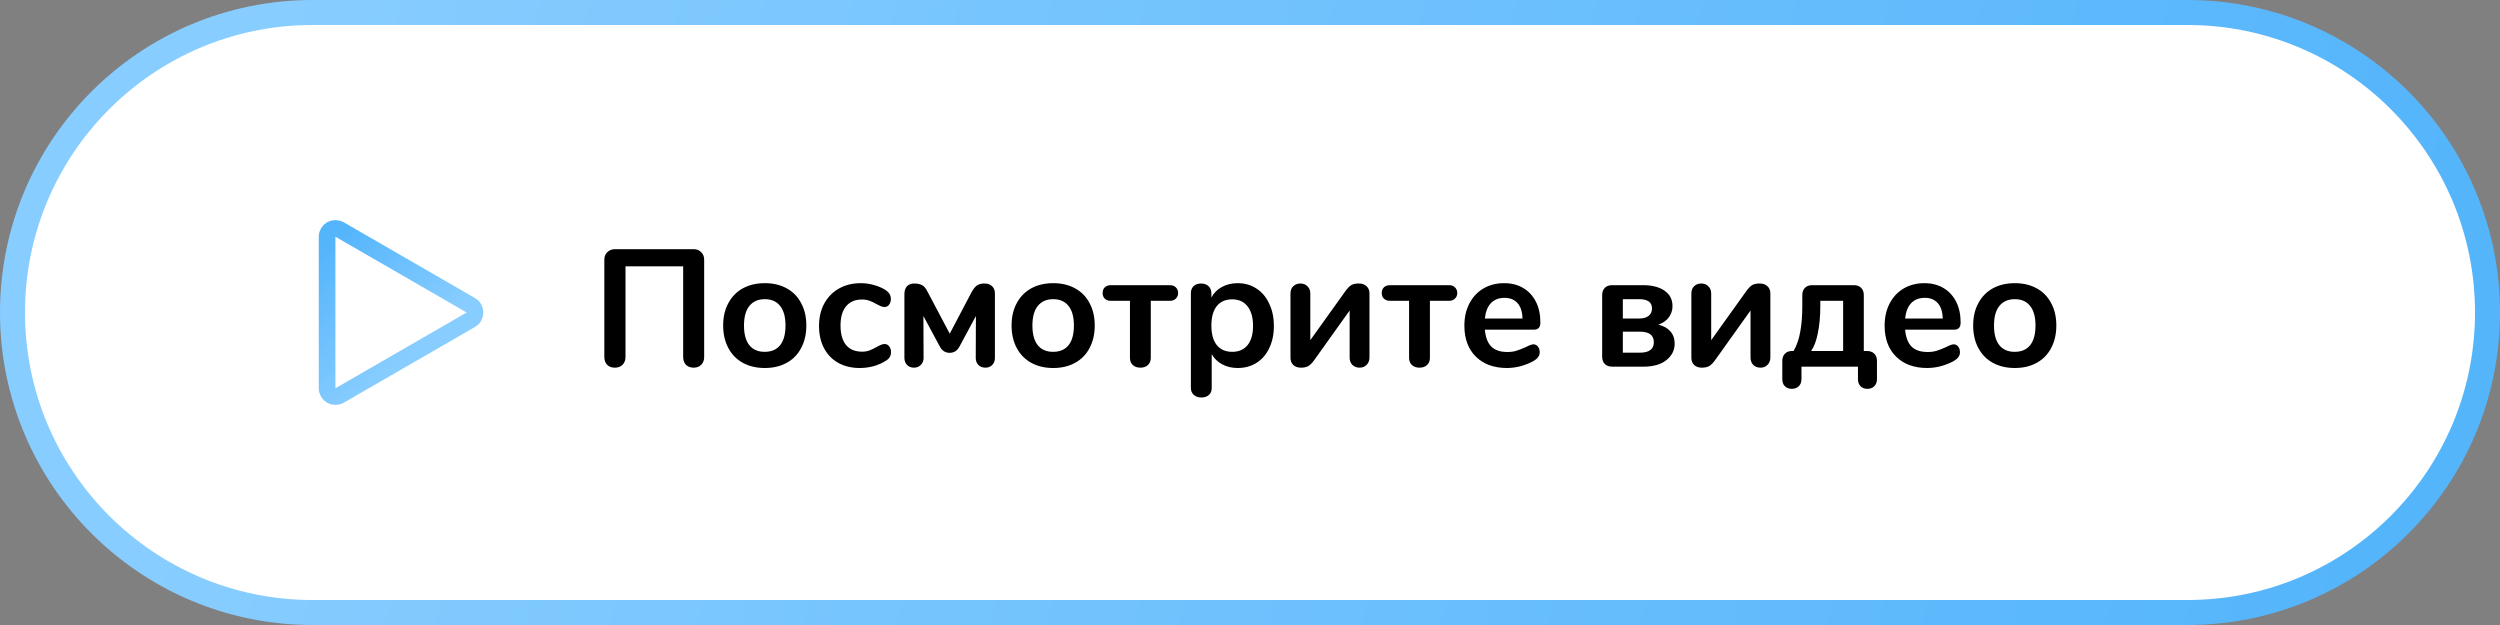
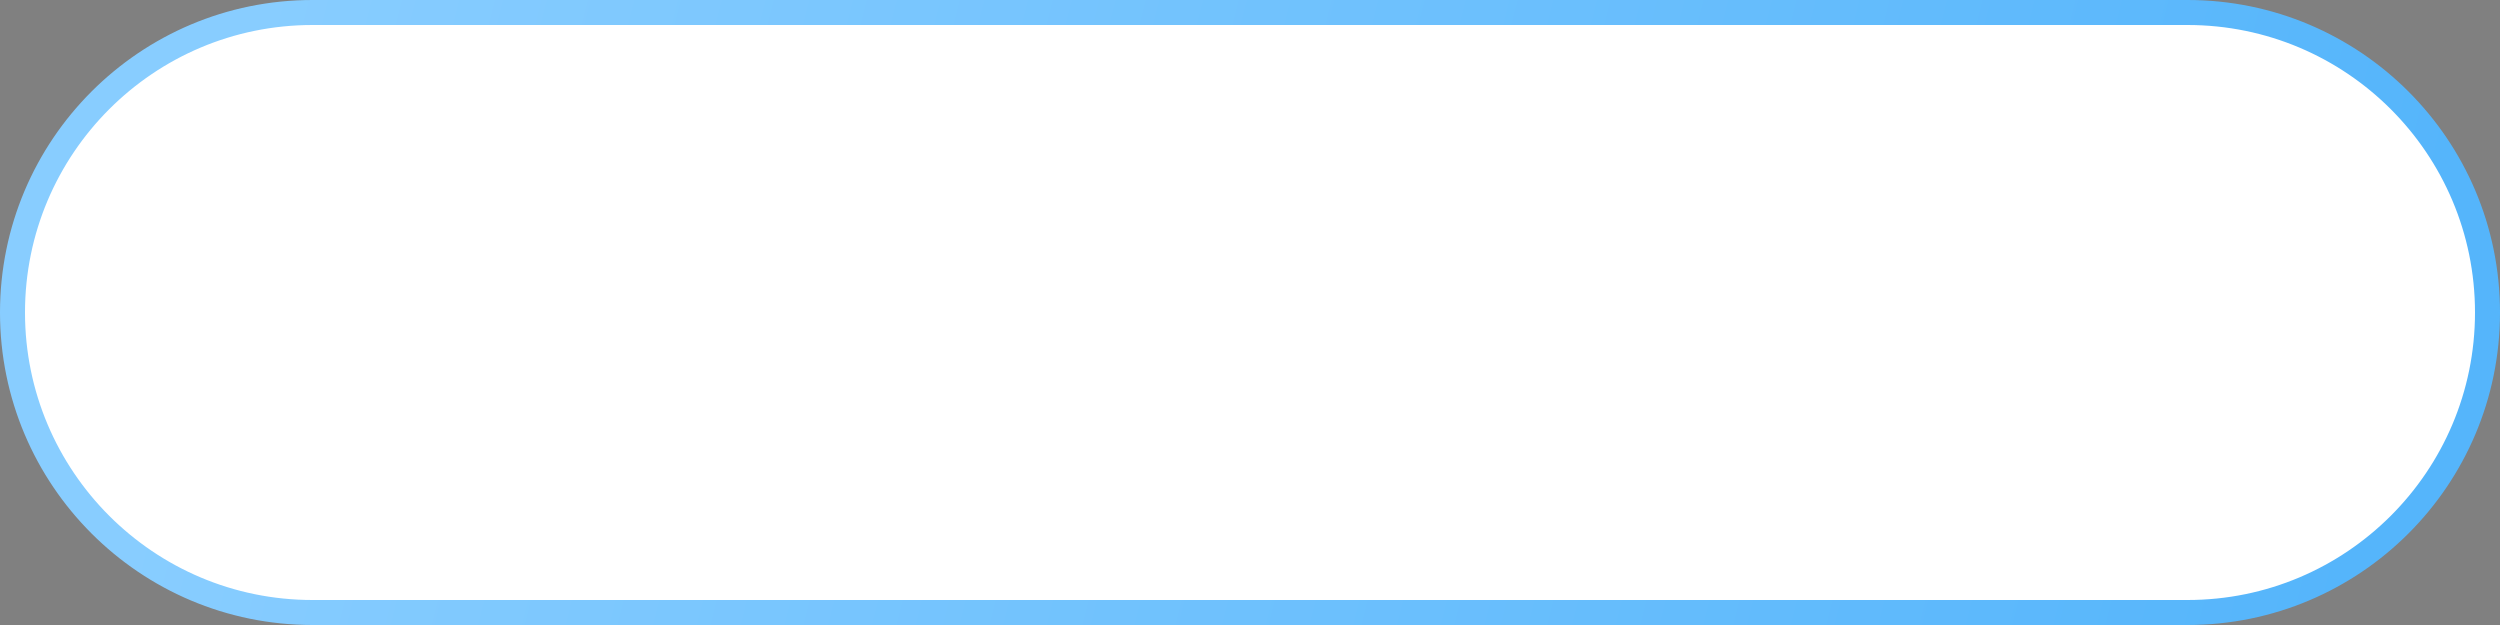
<svg xmlns="http://www.w3.org/2000/svg" width="300" height="75" viewBox="0 0 300 75" fill="none">
  <rect x="0" y="0" width="300" height="75" fill="#808080" stroke="none" />
  <path d="M1.5 37.5C1.5 17.618 17.618 1.5 37.5 1.5H262.5C282.383 1.5 298.5 17.618 298.5 37.5C298.5 57.382 282.383 73.5 262.5 73.5H37.5C17.618 73.5 1.5 57.382 1.5 37.5Z" fill="white" stroke="url(#paint0_linear_409_17)" stroke-width="3" />
-   <path d="M73.78 44.12C73.393 44.12 73.087 44.007 72.86 43.78C72.633 43.54 72.52 43.22 72.52 42.82V31.16C72.52 30.787 72.64 30.487 72.88 30.26C73.12 30.02 73.427 29.9 73.8 29.9H83.24C83.613 29.9 83.913 30.02 84.14 30.26C84.38 30.487 84.5 30.787 84.5 31.16V42.84C84.5 43.227 84.38 43.54 84.14 43.78C83.913 44.007 83.613 44.12 83.24 44.12C82.853 44.12 82.547 44.007 82.32 43.78C82.093 43.54 81.98 43.227 81.98 42.84V31.96H75.06V42.84C75.06 43.227 74.94 43.54 74.7 43.78C74.473 44.007 74.167 44.12 73.78 44.12ZM91.779 44.16C90.779 44.16 89.9 43.953 89.139 43.54C88.393 43.127 87.813 42.533 87.4 41.76C86.986 40.987 86.779 40.087 86.779 39.06C86.779 38.033 86.986 37.14 87.4 36.38C87.813 35.607 88.393 35.013 89.139 34.6C89.9 34.187 90.779 33.98 91.779 33.98C92.779 33.98 93.653 34.187 94.4 34.6C95.159 35.013 95.74 35.607 96.139 36.38C96.553 37.14 96.76 38.033 96.76 39.06C96.76 40.087 96.553 40.987 96.139 41.76C95.74 42.533 95.159 43.127 94.4 43.54C93.653 43.953 92.779 44.16 91.779 44.16ZM91.76 42.22C92.573 42.22 93.193 41.953 93.62 41.42C94.046 40.887 94.26 40.1 94.26 39.06C94.26 38.033 94.046 37.253 93.62 36.72C93.193 36.173 92.579 35.9 91.779 35.9C90.98 35.9 90.359 36.173 89.919 36.72C89.493 37.253 89.279 38.033 89.279 39.06C89.279 40.1 89.493 40.887 89.919 41.42C90.346 41.953 90.96 42.22 91.76 42.22ZM103.163 44.16C102.19 44.16 101.33 43.953 100.583 43.54C99.85 43.127 99.283 42.54 98.883 41.78C98.483 41.02 98.283 40.133 98.283 39.12C98.283 38.107 98.49 37.213 98.903 36.44C99.33 35.653 99.923 35.047 100.683 34.62C101.443 34.193 102.317 33.98 103.303 33.98C103.823 33.98 104.343 34.053 104.863 34.2C105.397 34.347 105.863 34.547 106.263 34.8C106.69 35.08 106.903 35.433 106.903 35.86C106.903 36.153 106.83 36.393 106.683 36.58C106.55 36.753 106.37 36.84 106.143 36.84C105.997 36.84 105.843 36.807 105.683 36.74C105.523 36.673 105.363 36.593 105.203 36.5C104.91 36.327 104.63 36.193 104.363 36.1C104.097 35.993 103.79 35.94 103.443 35.94C102.617 35.94 101.977 36.213 101.523 36.76C101.083 37.293 100.863 38.067 100.863 39.08C100.863 40.08 101.083 40.853 101.523 41.4C101.977 41.933 102.617 42.2 103.443 42.2C103.777 42.2 104.07 42.153 104.323 42.06C104.59 41.953 104.883 41.813 105.203 41.64C105.403 41.52 105.577 41.433 105.723 41.38C105.87 41.313 106.017 41.28 106.163 41.28C106.377 41.28 106.557 41.373 106.703 41.56C106.85 41.747 106.923 41.98 106.923 42.26C106.923 42.487 106.87 42.687 106.763 42.86C106.67 43.02 106.51 43.167 106.283 43.3C105.87 43.567 105.39 43.78 104.843 43.94C104.297 44.087 103.737 44.16 103.163 44.16ZM118.129 34.02C118.516 34.02 118.822 34.127 119.049 34.34C119.276 34.553 119.389 34.84 119.389 35.2V42.96C119.389 43.293 119.282 43.573 119.069 43.8C118.856 44.013 118.582 44.12 118.249 44.12C117.916 44.12 117.636 44.013 117.409 43.8C117.196 43.573 117.089 43.293 117.089 42.96L117.109 37.92L115.109 41.64C114.989 41.853 114.829 42.027 114.629 42.16C114.429 42.28 114.209 42.34 113.969 42.34C113.462 42.34 113.076 42.107 112.809 41.64L110.809 37.92L110.829 42.96C110.829 43.293 110.716 43.573 110.489 43.8C110.276 44.013 110.002 44.12 109.669 44.12C109.336 44.12 109.062 44.013 108.849 43.8C108.636 43.573 108.529 43.293 108.529 42.96V35.28C108.529 34.893 108.629 34.587 108.829 34.36C109.042 34.133 109.336 34.02 109.709 34.02C110.069 34.02 110.369 34.08 110.609 34.2C110.849 34.307 111.062 34.54 111.249 34.9L113.969 40.04L116.589 35.06C116.802 34.673 117.016 34.407 117.229 34.26C117.456 34.1 117.756 34.02 118.129 34.02ZM126.389 44.16C125.389 44.16 124.509 43.953 123.749 43.54C123.002 43.127 122.422 42.533 122.009 41.76C121.596 40.987 121.389 40.087 121.389 39.06C121.389 38.033 121.596 37.14 122.009 36.38C122.422 35.607 123.002 35.013 123.749 34.6C124.509 34.187 125.389 33.98 126.389 33.98C127.389 33.98 128.262 34.187 129.009 34.6C129.769 35.013 130.349 35.607 130.749 36.38C131.162 37.14 131.369 38.033 131.369 39.06C131.369 40.087 131.162 40.987 130.749 41.76C130.349 42.533 129.769 43.127 129.009 43.54C128.262 43.953 127.389 44.16 126.389 44.16ZM126.369 42.22C127.182 42.22 127.802 41.953 128.229 41.42C128.656 40.887 128.869 40.1 128.869 39.06C128.869 38.033 128.656 37.253 128.229 36.72C127.802 36.173 127.189 35.9 126.389 35.9C125.589 35.9 124.969 36.173 124.529 36.72C124.102 37.253 123.889 38.033 123.889 39.06C123.889 40.1 124.102 40.887 124.529 41.42C124.956 41.953 125.569 42.22 126.369 42.22ZM136.854 44.12C136.468 44.12 136.161 44.013 135.934 43.8C135.708 43.587 135.594 43.3 135.594 42.94V36.1H133.294C133.001 36.1 132.761 36.013 132.574 35.84C132.401 35.667 132.314 35.44 132.314 35.16C132.314 34.88 132.401 34.653 132.574 34.48C132.761 34.307 133.001 34.22 133.294 34.22H140.394C140.688 34.22 140.921 34.307 141.094 34.48C141.281 34.653 141.374 34.88 141.374 35.16C141.374 35.44 141.281 35.667 141.094 35.84C140.921 36.013 140.688 36.1 140.394 36.1H138.094V42.94C138.094 43.3 137.981 43.587 137.754 43.8C137.528 44.013 137.228 44.12 136.854 44.12ZM148.525 33.98C149.365 33.98 150.112 34.193 150.765 34.62C151.432 35.047 151.945 35.653 152.305 36.44C152.679 37.213 152.865 38.107 152.865 39.12C152.865 40.133 152.679 41.02 152.305 41.78C151.945 42.54 151.439 43.127 150.785 43.54C150.132 43.953 149.379 44.16 148.525 44.16C147.832 44.16 147.212 44.013 146.665 43.72C146.119 43.427 145.699 43.02 145.405 42.5V46.58C145.405 46.927 145.292 47.2 145.065 47.4C144.839 47.6 144.539 47.7 144.165 47.7C143.792 47.7 143.485 47.593 143.245 47.38C143.019 47.167 142.905 46.887 142.905 46.54V35.2C142.905 34.84 143.012 34.553 143.225 34.34C143.452 34.127 143.752 34.02 144.125 34.02C144.499 34.02 144.799 34.127 145.025 34.34C145.252 34.553 145.365 34.84 145.365 35.2V35.7C145.659 35.153 146.079 34.733 146.625 34.44C147.185 34.133 147.819 33.98 148.525 33.98ZM147.865 42.22C148.652 42.22 149.265 41.953 149.705 41.42C150.145 40.873 150.365 40.107 150.365 39.12C150.365 38.107 150.145 37.32 149.705 36.76C149.265 36.2 148.652 35.92 147.865 35.92C147.065 35.92 146.445 36.193 146.005 36.74C145.579 37.287 145.365 38.067 145.365 39.08C145.365 40.08 145.579 40.853 146.005 41.4C146.445 41.947 147.065 42.22 147.865 42.22ZM161.417 34.98C161.684 34.607 161.924 34.353 162.137 34.22C162.364 34.087 162.671 34.02 163.057 34.02C163.444 34.02 163.751 34.127 163.977 34.34C164.217 34.553 164.337 34.84 164.337 35.2V42.9C164.337 43.26 164.224 43.553 163.997 43.78C163.784 44.007 163.504 44.12 163.157 44.12C162.797 44.12 162.504 44.007 162.277 43.78C162.064 43.553 161.957 43.26 161.957 42.9V37.26L157.717 43.2C157.464 43.56 157.217 43.807 156.977 43.94C156.751 44.06 156.464 44.12 156.117 44.12C155.731 44.12 155.424 44.013 155.197 43.8C154.971 43.587 154.857 43.293 154.857 42.92V35.22C154.857 34.86 154.964 34.573 155.177 34.36C155.404 34.133 155.697 34.02 156.057 34.02C156.404 34.02 156.684 34.133 156.897 34.36C157.124 34.573 157.237 34.86 157.237 35.22V40.82L161.417 34.98ZM170.35 44.12C169.964 44.12 169.657 44.013 169.43 43.8C169.204 43.587 169.09 43.3 169.09 42.94V36.1H166.79C166.497 36.1 166.257 36.013 166.07 35.84C165.897 35.667 165.81 35.44 165.81 35.16C165.81 34.88 165.897 34.653 166.07 34.48C166.257 34.307 166.497 34.22 166.79 34.22H173.89C174.184 34.22 174.417 34.307 174.59 34.48C174.777 34.653 174.87 34.88 174.87 35.16C174.87 35.44 174.777 35.667 174.59 35.84C174.417 36.013 174.184 36.1 173.89 36.1H171.59V42.94C171.59 43.3 171.477 43.587 171.25 43.8C171.024 44.013 170.724 44.12 170.35 44.12ZM184.005 41.32C184.232 41.32 184.412 41.407 184.545 41.58C184.692 41.753 184.765 41.987 184.765 42.28C184.765 42.693 184.518 43.04 184.025 43.32C183.572 43.573 183.058 43.78 182.485 43.94C181.912 44.087 181.365 44.16 180.845 44.16C179.272 44.16 178.025 43.707 177.105 42.8C176.185 41.893 175.725 40.653 175.725 39.08C175.725 38.08 175.925 37.193 176.325 36.42C176.725 35.647 177.285 35.047 178.005 34.62C178.738 34.193 179.565 33.98 180.485 33.98C181.365 33.98 182.132 34.173 182.785 34.56C183.438 34.947 183.945 35.493 184.305 36.2C184.665 36.907 184.845 37.74 184.845 38.7C184.845 39.273 184.592 39.56 184.085 39.56H178.185C178.265 40.48 178.525 41.16 178.965 41.6C179.405 42.027 180.045 42.24 180.885 42.24C181.312 42.24 181.685 42.187 182.005 42.08C182.338 41.973 182.712 41.827 183.125 41.64C183.525 41.427 183.818 41.32 184.005 41.32ZM180.545 35.74C179.865 35.74 179.318 35.953 178.905 36.38C178.505 36.807 178.265 37.42 178.185 38.22H182.705C182.678 37.407 182.478 36.793 182.105 36.38C181.732 35.953 181.212 35.74 180.545 35.74ZM193.52 44C193.133 44.013 192.826 43.913 192.6 43.7C192.373 43.487 192.26 43.193 192.26 42.82V35.48C192.246 35.093 192.346 34.787 192.56 34.56C192.773 34.333 193.066 34.22 193.44 34.22H197.14C198.246 34.22 199.113 34.44 199.74 34.88C200.38 35.32 200.7 35.94 200.7 36.74C200.7 37.233 200.553 37.68 200.26 38.08C199.966 38.48 199.546 38.773 199 38.96C199.626 39.107 200.106 39.373 200.44 39.76C200.786 40.147 200.96 40.64 200.96 41.24C200.96 42.027 200.626 42.687 199.96 43.22C199.306 43.74 198.386 44 197.2 44H193.52ZM196.72 38.22C197.2 38.22 197.573 38.113 197.84 37.9C198.106 37.687 198.24 37.393 198.24 37.02C198.24 36.273 197.726 35.9 196.7 35.9H194.74V38.22H196.72ZM196.78 42.32C197.9 42.32 198.46 41.9 198.46 41.06C198.46 40.22 197.9 39.8 196.78 39.8H194.74V42.32H196.78ZM209.523 34.98C209.789 34.607 210.029 34.353 210.243 34.22C210.469 34.087 210.776 34.02 211.163 34.02C211.549 34.02 211.856 34.127 212.083 34.34C212.323 34.553 212.443 34.84 212.443 35.2V42.9C212.443 43.26 212.329 43.553 212.103 43.78C211.889 44.007 211.609 44.12 211.263 44.12C210.903 44.12 210.609 44.007 210.383 43.78C210.169 43.553 210.063 43.26 210.063 42.9V37.26L205.823 43.2C205.569 43.56 205.323 43.807 205.083 43.94C204.856 44.06 204.569 44.12 204.223 44.12C203.836 44.12 203.529 44.013 203.303 43.8C203.076 43.587 202.963 43.293 202.963 42.92V35.22C202.963 34.86 203.069 34.573 203.283 34.36C203.509 34.133 203.803 34.02 204.163 34.02C204.509 34.02 204.789 34.133 205.003 34.36C205.229 34.573 205.343 34.86 205.343 35.22V40.82L209.523 34.98ZM215.016 46.66C214.669 46.66 214.389 46.553 214.176 46.34C213.976 46.14 213.876 45.853 213.876 45.48V43.38C213.862 42.993 213.962 42.687 214.176 42.46C214.389 42.233 214.669 42.12 215.016 42.12H215.236C215.622 41.427 215.889 40.647 216.036 39.78C216.196 38.913 216.276 37.887 216.276 36.7V35.48C216.262 35.093 216.362 34.787 216.576 34.56C216.789 34.333 217.082 34.22 217.456 34.22H222.396C222.782 34.207 223.089 34.307 223.316 34.52C223.542 34.733 223.656 35.027 223.656 35.4V42.12H223.976C224.362 42.107 224.669 42.207 224.896 42.42C225.122 42.633 225.236 42.927 225.236 43.3V45.48C225.236 45.853 225.129 46.14 224.916 46.34C224.716 46.553 224.442 46.66 224.096 46.66C223.736 46.66 223.456 46.553 223.256 46.34C223.056 46.14 222.956 45.853 222.956 45.48V44H216.176V45.48C216.176 45.853 216.069 46.14 215.856 46.34C215.656 46.553 215.376 46.66 215.016 46.66ZM221.176 36.1H218.436V36.7C218.436 37.967 218.336 39.067 218.136 40C217.949 40.933 217.682 41.64 217.336 42.12H221.176V36.1ZM234.435 41.32C234.661 41.32 234.841 41.407 234.975 41.58C235.121 41.753 235.195 41.987 235.195 42.28C235.195 42.693 234.948 43.04 234.455 43.32C234.001 43.573 233.488 43.78 232.915 43.94C232.341 44.087 231.795 44.16 231.275 44.16C229.701 44.16 228.455 43.707 227.535 42.8C226.615 41.893 226.155 40.653 226.155 39.08C226.155 38.08 226.355 37.193 226.755 36.42C227.155 35.647 227.715 35.047 228.435 34.62C229.168 34.193 229.995 33.98 230.915 33.98C231.795 33.98 232.561 34.173 233.215 34.56C233.868 34.947 234.375 35.493 234.735 36.2C235.095 36.907 235.275 37.74 235.275 38.7C235.275 39.273 235.021 39.56 234.515 39.56H228.615C228.695 40.48 228.955 41.16 229.395 41.6C229.835 42.027 230.475 42.24 231.315 42.24C231.741 42.24 232.115 42.187 232.435 42.08C232.768 41.973 233.141 41.827 233.555 41.64C233.955 41.427 234.248 41.32 234.435 41.32ZM230.975 35.74C230.295 35.74 229.748 35.953 229.335 36.38C228.935 36.807 228.695 37.42 228.615 38.22H233.135C233.108 37.407 232.908 36.793 232.535 36.38C232.161 35.953 231.641 35.74 230.975 35.74ZM241.78 44.16C240.78 44.16 239.9 43.953 239.14 43.54C238.393 43.127 237.813 42.533 237.4 41.76C236.986 40.987 236.78 40.087 236.78 39.06C236.78 38.033 236.986 37.14 237.4 36.38C237.813 35.607 238.393 35.013 239.14 34.6C239.9 34.187 240.78 33.98 241.78 33.98C242.78 33.98 243.653 34.187 244.4 34.6C245.16 35.013 245.74 35.607 246.14 36.38C246.553 37.14 246.76 38.033 246.76 39.06C246.76 40.087 246.553 40.987 246.14 41.76C245.74 42.533 245.16 43.127 244.4 43.54C243.653 43.953 242.78 44.16 241.78 44.16ZM241.76 42.22C242.573 42.22 243.193 41.953 243.62 41.42C244.046 40.887 244.26 40.1 244.26 39.06C244.26 38.033 244.046 37.253 243.62 36.72C243.193 36.173 242.58 35.9 241.78 35.9C240.98 35.9 240.36 36.173 239.92 36.72C239.493 37.253 239.28 38.033 239.28 39.06C239.28 40.1 239.493 40.887 239.92 41.42C240.346 41.953 240.96 42.22 241.76 42.22Z" fill="black" />
-   <path d="M56.5 36.634C57.167 37.019 57.167 37.981 56.5 38.366L40.75 47.459C40.083 47.844 39.25 47.363 39.25 46.593V28.407C39.25 27.637 40.083 27.156 40.75 27.541L56.5 36.634Z" fill="white" stroke="url(#paint1_linear_409_17)" stroke-width="2" />
  <defs>
    <linearGradient id="paint0_linear_409_17" x1="31.5" y1="-6.25223e-06" x2="283.5" y2="63" gradientUnits="userSpaceOnUse">
      <stop stop-color="#88CDFF" />
      <stop offset="1" stop-color="#55B5FB" />
    </linearGradient>
    <linearGradient id="paint1_linear_409_17" x1="51" y1="41" x2="40" y2="29" gradientUnits="userSpaceOnUse">
      <stop stop-color="#88CDFF" />
      <stop offset="1" stop-color="#55B5FB" />
    </linearGradient>
  </defs>
</svg>